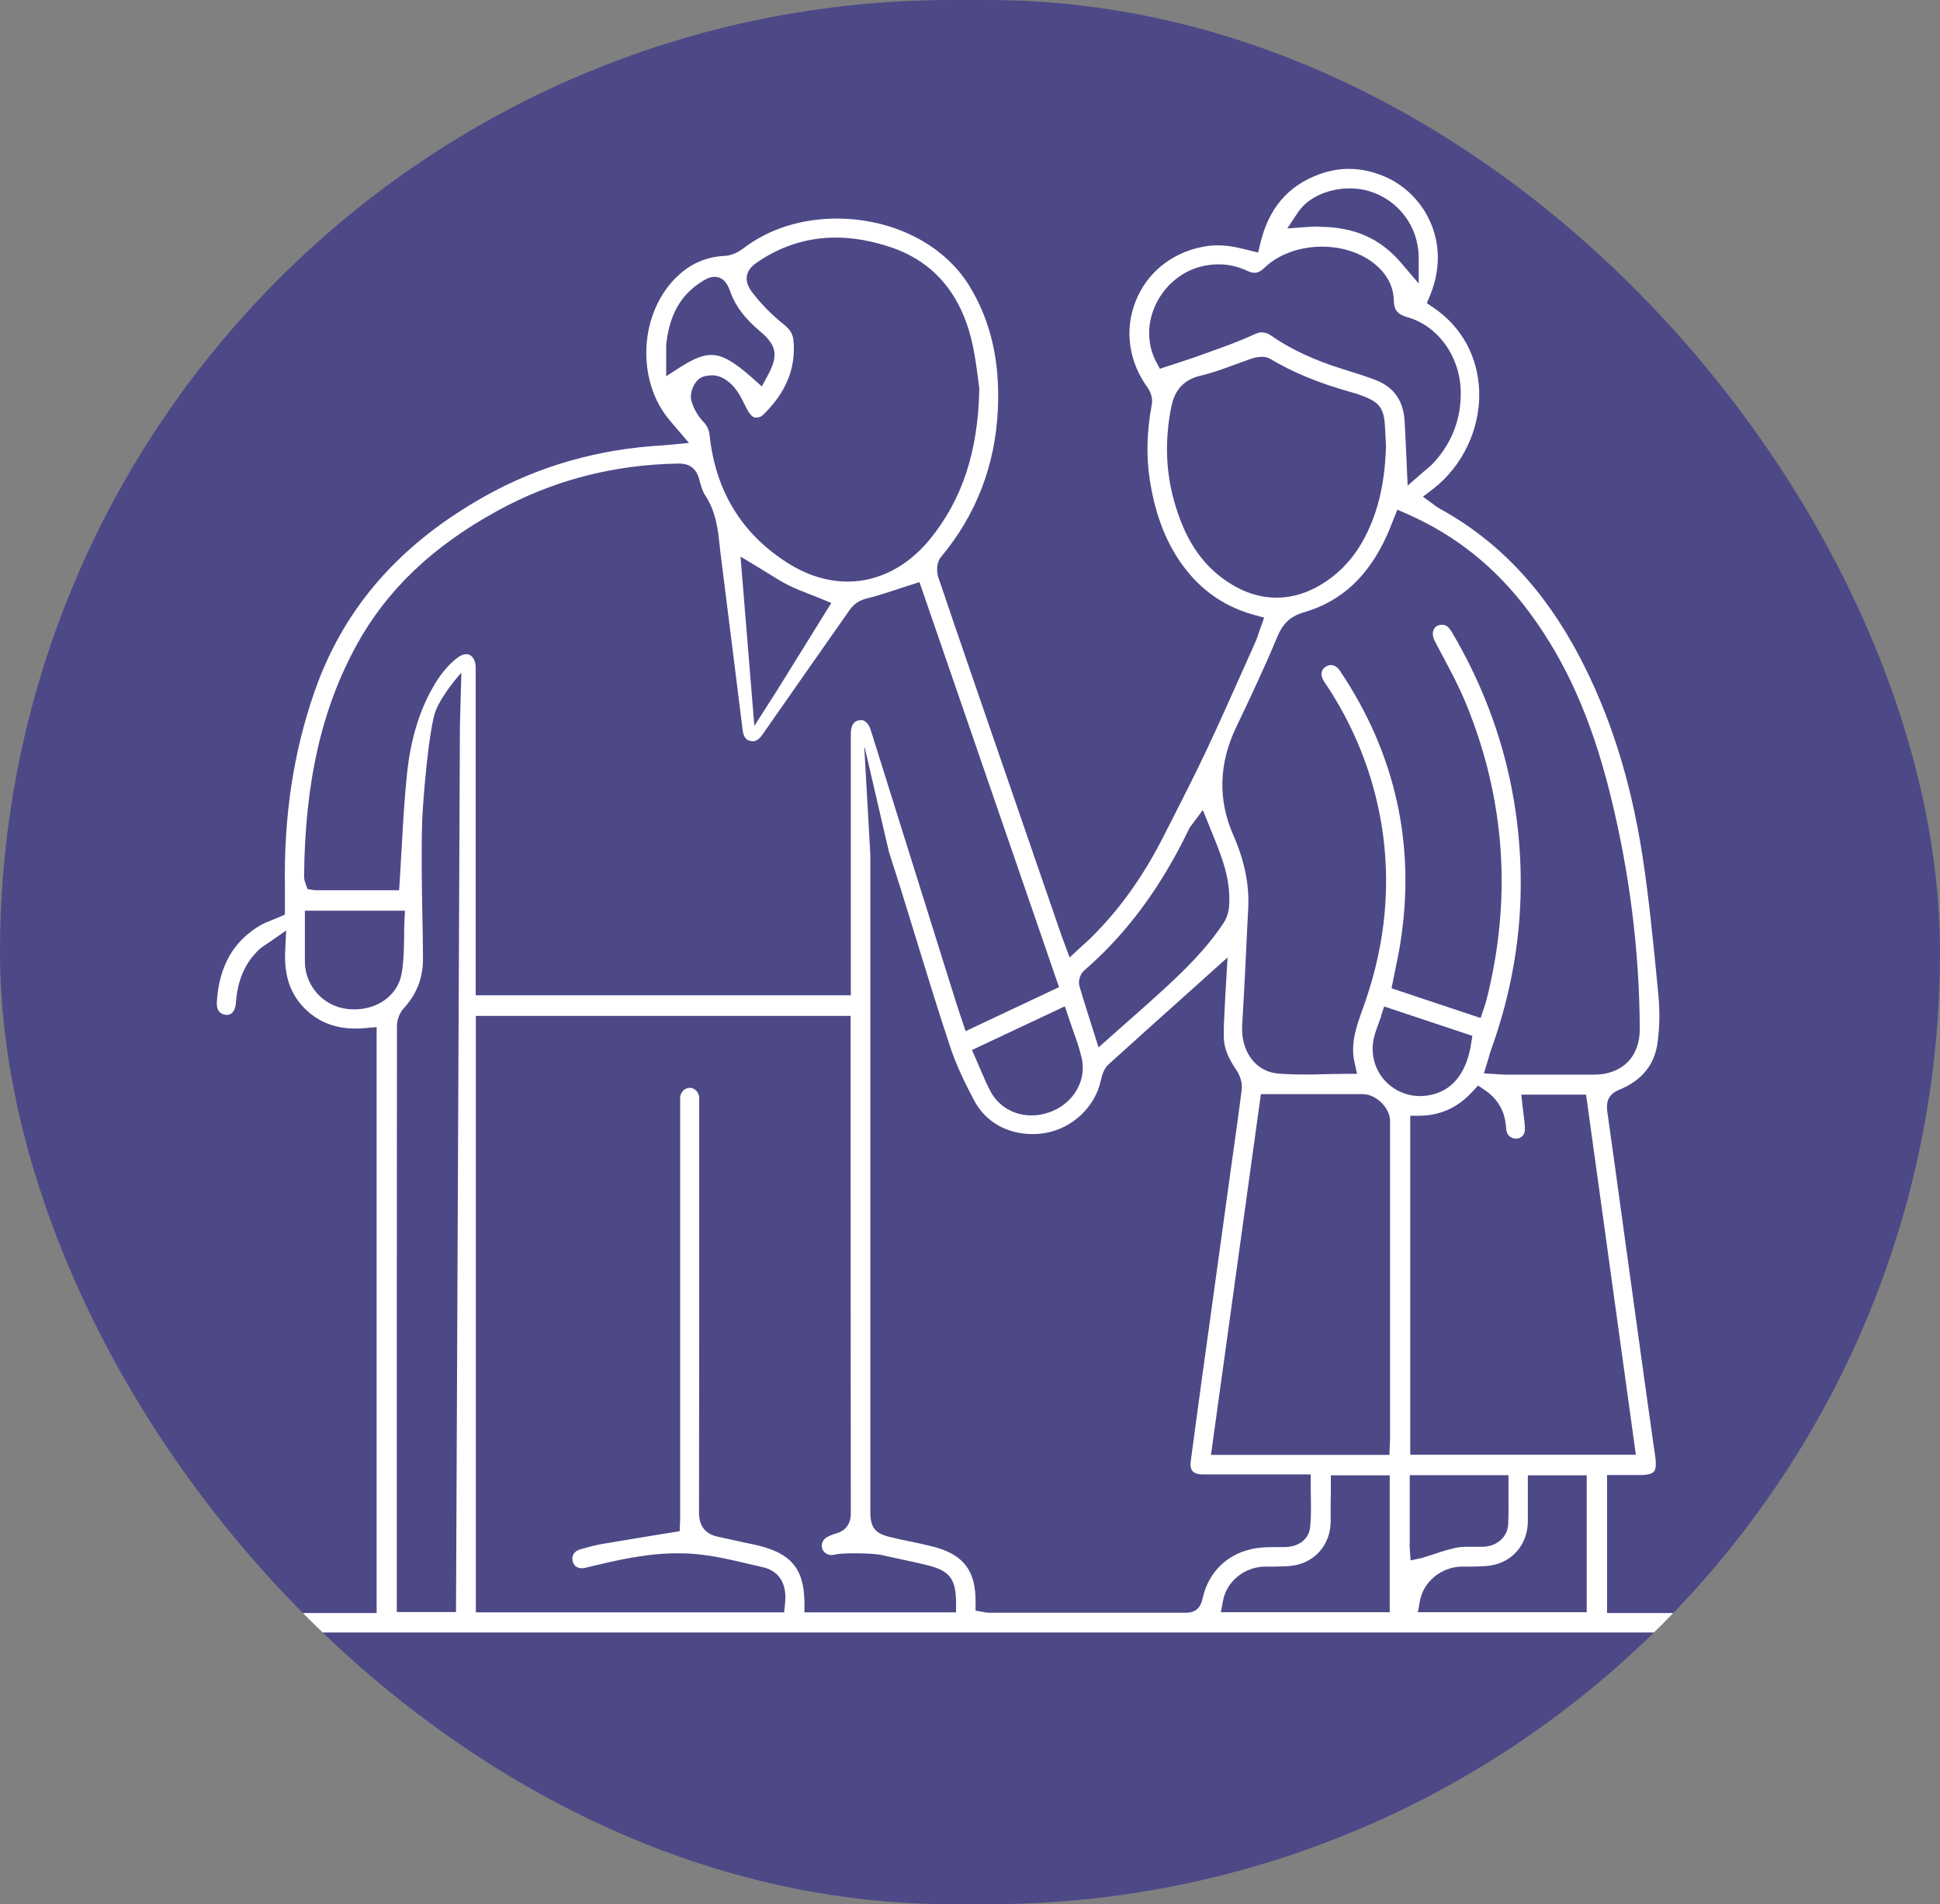
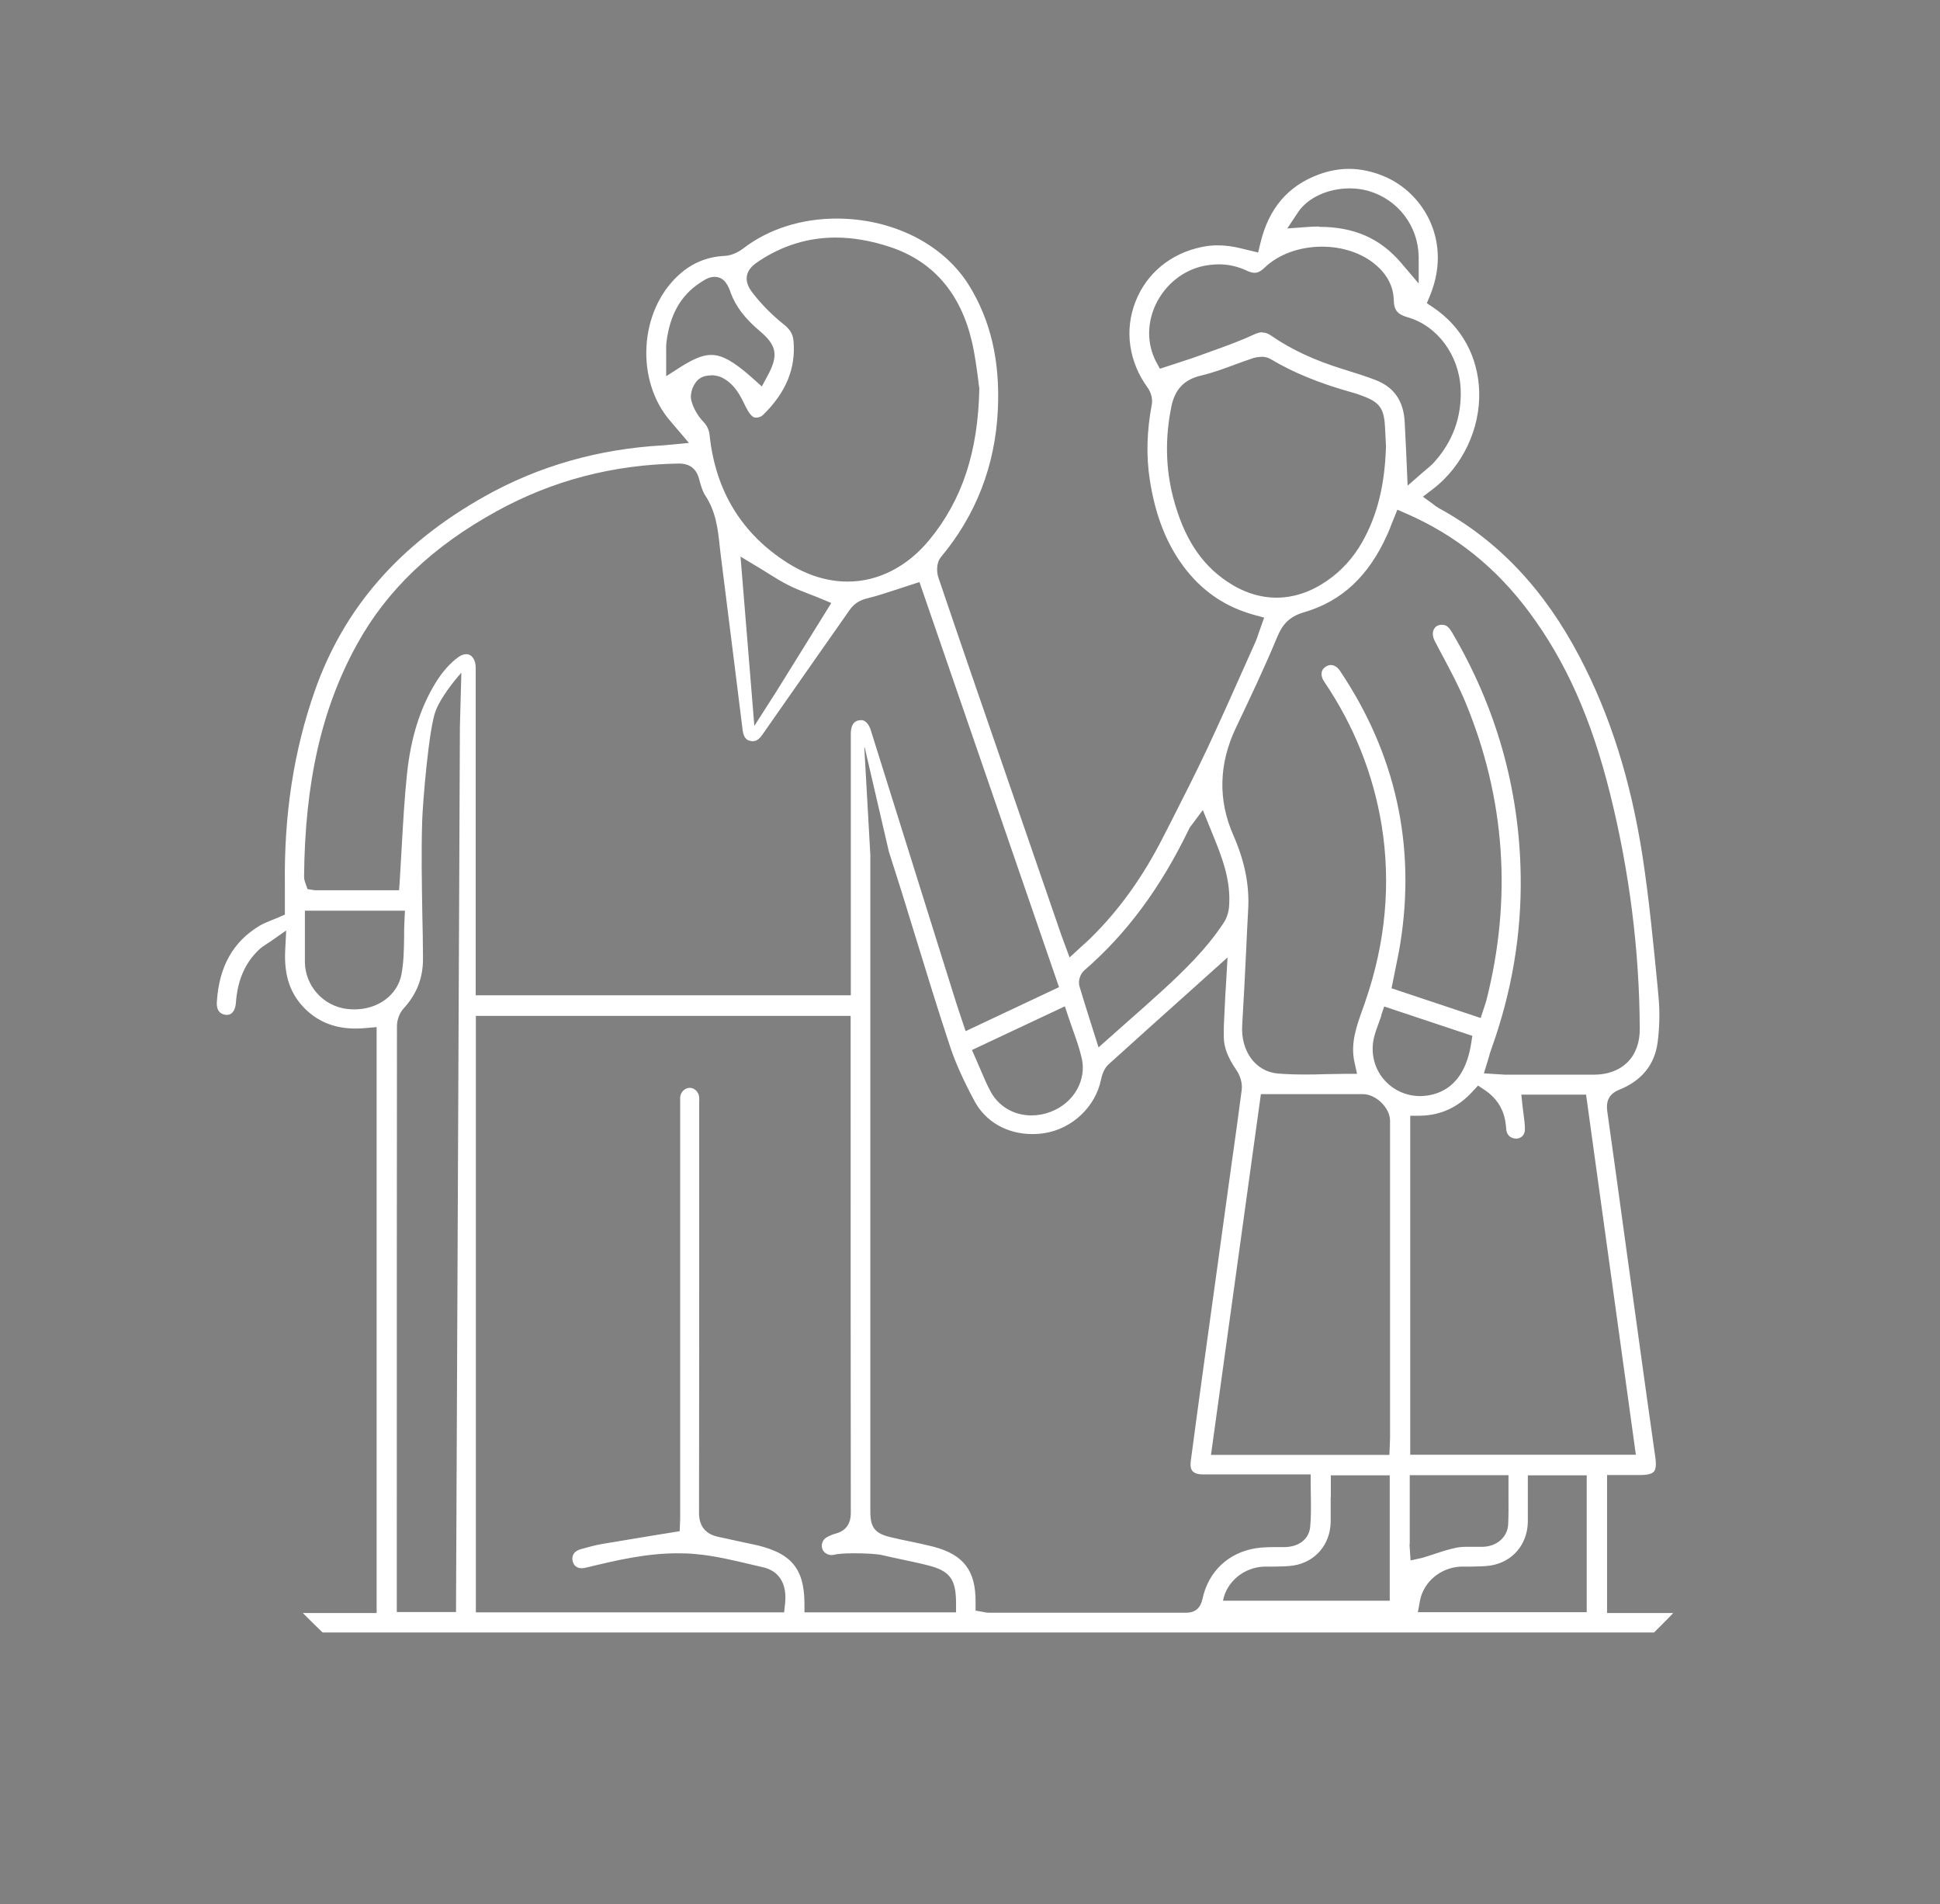
<svg xmlns="http://www.w3.org/2000/svg" width="107" height="105" viewBox="0 0 107 105" fill="none">
  <rect x="0" y="0" width="107" height="105" fill="#808080" stroke="none" />
  <g clip-path="url(#clip0_501_1123)">
-     <rect width="107" height="105" rx="52.5" fill="#4D4987" />
-     <path d="M13.649 90.018C13.155 90.018 13.012 89.911 12.904 89.705C12.815 89.544 12.815 89.365 12.904 89.222C13.012 89.051 13.218 88.944 13.461 88.944C14.232 88.944 19.122 88.944 19.122 88.944H20.773V56.635L20.181 56.688C19.992 56.706 19.804 56.715 19.615 56.715C18.521 56.715 17.633 56.384 16.897 55.695C16.026 54.871 15.659 53.833 15.73 52.4L15.784 51.308L14.887 51.935L14.681 52.069C14.519 52.176 14.385 52.266 14.277 52.373C13.514 53.099 13.102 54.047 13.012 55.283C12.994 55.534 12.904 55.963 12.501 55.963C12.007 55.928 11.935 55.543 11.962 55.22C12.088 53.287 12.859 51.926 14.313 51.048C14.51 50.932 14.744 50.834 14.995 50.735C15.12 50.681 15.255 50.628 15.389 50.574L15.713 50.431V49.706C15.713 49.419 15.713 49.124 15.713 48.837C15.659 44.925 16.197 41.416 17.363 38.094C18.969 33.52 22.038 30.002 26.748 27.36C29.7 25.704 33.002 24.755 36.563 24.558C36.635 24.558 37.999 24.424 37.999 24.424L36.985 23.233C35.029 20.995 35.245 17.146 37.443 15.158C38.16 14.505 38.995 14.156 39.973 14.111C40.448 14.084 40.843 13.816 40.995 13.699C42.377 12.634 44.199 12.052 46.136 12.052C49.241 12.052 52.04 13.466 53.449 15.74C54.642 17.674 55.162 19.912 55.037 22.589C54.893 25.669 53.834 28.399 51.897 30.718C51.627 31.04 51.663 31.568 51.753 31.837C52.946 35.355 54.157 38.864 55.369 42.374L58.536 51.559C58.572 51.657 58.993 52.794 58.993 52.794L59.783 52.069C59.926 51.944 60.052 51.827 60.178 51.702C61.757 50.144 63.066 48.309 64.179 46.107L64.628 45.23C65.283 43.94 65.956 42.615 66.584 41.282C67.265 39.831 67.92 38.363 68.575 36.895L69.23 35.427C69.311 35.248 69.374 35.06 69.437 34.863L69.724 34.057L69.168 33.905C67.651 33.484 66.431 32.687 65.444 31.452C64.394 30.136 63.73 28.497 63.416 26.456C63.21 25.131 63.255 23.744 63.524 22.32C63.587 22.016 63.488 21.64 63.3 21.38C62.259 19.948 62.008 18.211 62.627 16.636C63.237 15.069 64.574 13.968 66.287 13.619C66.575 13.556 66.871 13.529 67.167 13.529C67.57 13.529 67.992 13.583 68.423 13.69L69.392 13.923L69.517 13.404C69.975 11.497 71.025 10.261 72.72 9.626C73.277 9.42 73.842 9.312 74.398 9.312C75.026 9.312 75.672 9.447 76.3 9.706C77.44 10.172 78.382 11.094 78.884 12.231C79.279 13.117 79.593 14.55 78.866 16.313L78.696 16.716L79.055 16.958C80.625 18.023 81.522 19.67 81.585 21.586C81.647 23.645 80.669 25.704 79.046 26.958L78.48 27.387L79.055 27.808C79.18 27.907 79.252 27.96 79.333 28.005C82.608 29.787 85.156 32.472 87.12 36.214C88.807 39.428 89.938 43.009 90.584 47.154C90.951 49.527 91.185 51.98 91.418 54.343L91.472 54.934C91.552 55.758 91.535 56.635 91.427 57.467C91.265 58.712 90.548 59.589 89.309 60.09C88.61 60.368 88.601 60.896 88.646 61.263C88.987 63.68 89.319 66.097 89.65 68.515L90.377 73.779C90.682 75.981 90.987 78.183 91.301 80.376C91.355 80.752 91.328 81.021 91.221 81.146C91.086 81.299 90.754 81.334 90.503 81.334H88.637V88.944H92.207C92.486 88.944 92.71 89.016 92.835 89.15C92.916 89.239 92.961 89.347 92.961 89.49C92.961 89.956 92.477 90.018 92.189 90.018H44.351C34.114 90.018 23.886 90.018 13.649 90.018ZM47.671 41.228L48.003 47.145V83.358C48.003 84.226 48.254 84.548 49.088 84.754C49.456 84.844 49.824 84.924 50.192 84.996C50.614 85.085 51.044 85.175 51.466 85.282C53.153 85.721 53.825 86.616 53.807 88.353V88.81L54.256 88.89C54.337 88.908 54.418 88.926 54.516 88.926C54.516 88.926 62.833 88.926 65.435 88.926C65.92 88.926 66.216 88.666 66.323 88.165C66.646 86.652 67.75 85.614 69.266 85.372C69.652 85.309 70.065 85.309 70.495 85.309H70.863C71.653 85.291 72.2 84.862 72.263 84.19C72.317 83.626 72.308 83.062 72.299 82.516C72.299 82.292 72.29 82.069 72.29 81.836V81.299H66.314C66.135 81.299 65.902 81.263 65.776 81.12C65.65 80.976 65.65 80.744 65.677 80.564C65.875 79.034 66.09 77.512 66.296 75.981L67.938 64.101C68.127 62.767 68.315 61.433 68.486 60.099C68.539 59.679 68.369 59.258 68.189 58.998C67.723 58.318 67.508 57.763 67.499 57.208C67.49 56.751 67.508 56.295 67.535 55.838L67.561 55.31C67.57 55.041 67.588 54.773 67.606 54.504L67.705 52.794L65.659 54.63C64.134 55.999 62.627 57.342 61.138 58.694C60.877 58.936 60.779 59.294 60.725 59.535C60.42 61.03 59.137 62.239 57.612 62.481C57.387 62.517 57.163 62.534 56.939 62.534C55.548 62.534 54.355 61.854 53.745 60.708C53.126 59.553 52.695 58.595 52.399 57.7C51.735 55.704 51.107 53.645 50.497 51.666C50.246 50.843 49.985 50.01 49.734 49.186L49.025 46.957L47.689 41.201L47.671 41.228ZM38.035 59.983C38.304 59.983 38.537 60.207 38.564 60.502C38.573 60.61 38.564 60.726 38.564 60.834V64.79C38.564 71.003 38.564 77.216 38.555 83.429C38.555 84.145 38.905 84.584 39.587 84.736L40.17 84.862C40.583 84.951 40.995 85.05 41.408 85.13C43.571 85.56 44.351 86.41 44.369 88.38V88.908H52.731V88.371C52.722 87.064 52.381 86.616 51.17 86.312C50.685 86.187 50.192 86.088 49.698 85.981C49.357 85.909 49.025 85.838 48.684 85.757C48.361 85.676 47.653 85.65 47.141 85.65C46.594 85.65 46.208 85.676 46.002 85.73C45.957 85.739 45.912 85.748 45.867 85.748C45.652 85.748 45.446 85.623 45.365 85.435C45.266 85.184 45.365 84.906 45.589 84.772C45.769 84.674 45.939 84.602 46.083 84.566C46.926 84.351 46.926 83.626 46.926 83.394C46.917 75.82 46.917 68.255 46.917 60.681V56.017H26.246V88.908H43.248L43.301 88.425C43.454 86.957 42.602 86.536 42.081 86.419L41.426 86.267C40.439 86.034 39.416 85.784 38.376 85.694C38.035 85.658 37.703 85.65 37.371 85.65C35.675 85.65 34.069 86.016 32.302 86.446C32.23 86.464 32.158 86.473 32.095 86.473C31.943 86.473 31.683 86.428 31.593 86.115C31.503 85.784 31.656 85.533 32.024 85.426C32.409 85.318 32.822 85.202 33.244 85.13C34.15 84.978 35.065 84.826 35.989 84.674L37.487 84.432C37.487 84.432 37.514 83.85 37.514 83.787V60.744C37.514 60.663 37.514 60.583 37.514 60.502C37.541 60.216 37.766 59.992 38.035 59.983H38.044H38.035ZM23.285 45.274C23.231 47.011 23.267 48.766 23.294 50.467C23.312 51.272 23.33 52.078 23.33 52.884C23.33 53.922 22.989 54.809 22.271 55.596C22.038 55.847 21.894 56.232 21.894 56.581C21.885 66.035 21.885 75.489 21.885 84.942V88.89H25.151L25.366 40.037L25.447 37.092C25.447 37.092 24.406 38.229 24.029 39.196C23.653 40.162 23.321 44.2 23.285 45.265V45.274ZM84.267 82.543C84.267 83.008 84.267 83.474 84.267 83.931C84.24 85.166 83.424 86.124 82.231 86.321C81.89 86.375 81.54 86.375 81.154 86.384C80.966 86.384 80.768 86.384 80.58 86.384C79.467 86.428 78.516 87.216 78.319 88.264L78.202 88.899H87.515V81.352H84.267V82.552V82.543ZM73.393 82.561C73.393 83.026 73.393 83.474 73.393 83.931C73.366 85.166 72.55 86.124 71.357 86.321C71.025 86.375 70.666 86.375 70.289 86.384C70.101 86.384 69.903 86.384 69.715 86.384C68.602 86.428 67.651 87.216 67.454 88.264L67.337 88.899H76.65V81.352H73.402V82.57L73.393 82.561ZM77.745 85.13C77.745 85.22 77.745 85.3 77.754 85.363L77.799 86.043L78.454 85.9C78.66 85.838 78.866 85.766 79.073 85.703C79.521 85.551 79.943 85.417 80.356 85.336C80.508 85.309 80.688 85.291 80.93 85.291H81.594H81.809C82.572 85.264 83.146 84.745 83.182 84.065C83.209 83.555 83.2 83.035 83.2 82.516V81.343H77.754V85.121L77.745 85.13ZM66.79 80.224H76.632L76.659 79.562C76.659 79.463 76.668 79.374 76.668 79.293V61.8C76.668 61.093 75.897 60.332 75.17 60.332C74.398 60.332 71.446 60.332 71.446 60.332H69.544L66.79 80.233V80.224ZM81.208 60.198C80.409 61.066 79.458 61.505 78.31 61.523H77.781V80.215H90.225L87.479 60.359H83.908L83.971 60.959L84.025 61.389C84.061 61.684 84.106 61.979 84.106 62.275C84.106 62.561 83.926 62.767 83.648 62.785C83.325 62.785 83.128 62.606 83.083 62.32L83.065 62.132C83.047 62.006 83.038 61.872 83.011 61.747C82.877 61.066 82.5 60.52 81.908 60.117L81.522 59.858L81.208 60.198V60.198ZM53.601 57.888L53.816 58.372C53.906 58.569 53.987 58.766 54.068 58.953C54.256 59.392 54.426 59.804 54.651 60.216C55.099 61.022 55.934 61.505 56.885 61.505C57.244 61.505 57.594 61.442 57.944 61.308C59.218 60.834 59.953 59.553 59.657 58.327C59.532 57.79 59.343 57.261 59.164 56.76C59.083 56.527 59.002 56.303 58.922 56.062L58.733 55.489L53.592 57.906L53.601 57.888ZM76.192 55.999L76.058 56.366C75.959 56.644 75.861 56.903 75.789 57.181C75.591 57.978 75.762 58.801 76.255 59.437C76.758 60.072 77.511 60.44 78.337 60.44C79.243 60.422 80.741 60.028 81.136 57.566L81.208 57.118L76.345 55.498L76.175 55.999H76.192ZM79.53 34.451C79.728 34.451 79.88 34.522 80.086 34.871C82.518 38.99 83.801 43.502 83.873 48.273C83.926 51.505 83.379 54.719 82.258 57.834C82.204 57.978 82.159 58.13 82.114 58.3L81.845 59.186L82.706 59.24C82.823 59.24 82.921 59.258 83.02 59.258H87.919C88.681 59.258 89.319 59.016 89.767 58.569C90.216 58.121 90.449 57.476 90.44 56.715C90.422 52.391 89.866 48.014 88.789 43.708C87.766 39.625 86.358 36.465 84.348 33.761C82.518 31.299 80.302 29.518 77.583 28.327L77.072 28.104L76.74 28.927C76.668 29.124 76.596 29.303 76.516 29.473C75.493 31.765 73.994 33.162 71.922 33.761C71.061 34.012 70.711 34.487 70.442 35.131C69.751 36.796 68.97 38.444 68.172 40.118C67.221 42.114 67.167 44.11 68.028 46.062C68.647 47.477 68.916 48.801 68.844 50.117C68.8 50.905 68.764 51.684 68.728 52.472C68.665 53.824 68.593 55.176 68.513 56.518C68.423 57.96 69.248 59.088 70.477 59.195C70.917 59.231 71.384 59.249 71.949 59.249C72.317 59.249 72.684 59.249 73.052 59.231C73.42 59.231 73.797 59.213 74.174 59.213H74.847L74.703 58.559C74.479 57.539 74.811 56.599 75.17 55.605L75.313 55.194C76.426 51.962 76.722 48.703 76.201 45.489C75.735 42.66 74.667 39.992 73.034 37.584C72.864 37.334 72.792 36.984 73.106 36.77C73.205 36.707 73.304 36.671 73.402 36.671C73.591 36.671 73.779 36.787 73.914 37.002C76.982 41.577 78.095 46.626 77.233 52.024C77.162 52.481 77.063 52.928 76.973 53.385L76.749 54.495L81.665 56.133L81.881 55.48C81.917 55.373 81.953 55.265 81.979 55.167C83.406 49.562 83.02 44.039 80.84 38.757C80.472 37.862 80.015 37.011 79.575 36.179C79.422 35.892 79.27 35.615 79.126 35.328C79.01 35.095 78.992 34.854 79.099 34.675C79.18 34.531 79.324 34.46 79.503 34.451H79.539H79.53ZM65.722 45.498C65.677 45.552 65.624 45.614 65.579 45.713C64.026 48.936 62.142 51.487 59.81 53.502C59.568 53.707 59.451 54.101 59.541 54.397C59.729 55.032 59.926 55.659 60.142 56.339L60.59 57.754L62.124 56.393C62.797 55.802 63.434 55.238 64.071 54.656C65.274 53.555 66.521 52.355 67.49 50.887C67.651 50.646 67.759 50.323 67.786 50.019C67.911 48.533 67.382 47.226 66.871 45.972L66.341 44.666L65.722 45.498V45.498ZM47.491 39.706C47.805 39.706 47.976 40.073 48.038 40.297L52.749 55.328C52.821 55.543 52.892 55.758 52.964 55.981L53.26 56.859L58.41 54.432L50.712 32.096L49.501 32.49C48.927 32.678 48.388 32.857 47.841 32.992C47.518 33.072 47.15 33.215 46.854 33.645C46.02 34.836 42.817 39.401 42.054 40.503C41.83 40.825 41.659 40.87 41.525 40.87C41.48 40.87 41.435 40.87 41.381 40.852C41.283 40.834 41.022 40.78 40.96 40.261C40.96 40.261 39.973 32.32 39.748 30.574L39.695 30.109C39.596 29.178 39.488 28.211 38.896 27.316C38.735 27.074 38.645 26.734 38.564 26.43C38.412 25.848 38.053 25.561 37.443 25.561C33.836 25.615 30.471 26.492 27.403 28.184C23.859 30.127 21.338 32.535 19.687 35.534C17.74 39.061 16.816 43.135 16.771 48.345C16.771 48.488 16.816 48.605 16.834 48.667L16.96 49.025L17.354 49.088H22.011L22.047 48.587C22.083 47.969 22.119 47.351 22.154 46.742C22.235 45.328 22.307 44.003 22.451 42.651C22.657 40.691 23.168 39.052 24.021 37.656C24.388 37.056 24.837 36.546 25.295 36.223C25.438 36.125 25.582 36.071 25.716 36.071C26.021 36.071 26.237 36.376 26.237 36.814V54.88H46.926V40.485C46.926 39.795 47.258 39.742 47.401 39.715H47.482L47.491 39.706ZM16.816 51.496C16.816 52.033 16.816 52.553 16.816 53.072C16.843 54.37 17.83 55.471 19.122 55.632C19.256 55.65 19.4 55.659 19.535 55.659C20.862 55.659 21.93 54.862 22.145 53.716C22.271 53.027 22.28 52.329 22.289 51.648C22.289 51.362 22.289 51.066 22.307 50.78L22.334 50.216H16.816V51.487V51.496ZM41.39 37.387L41.606 40.028L42.853 38.077L45.849 33.251L45.23 32.992C45.033 32.911 44.836 32.83 44.638 32.759C44.225 32.598 43.84 32.446 43.481 32.266C43.113 32.078 42.745 31.855 42.359 31.613C42.18 31.497 41.991 31.38 41.794 31.264L40.843 30.691L41.39 37.378V37.387ZM69.571 19.679C69.419 19.679 69.248 19.706 69.105 19.751C68.755 19.867 68.414 19.993 68.073 20.118C67.445 20.351 66.853 20.566 66.243 20.709C65.319 20.924 64.807 21.461 64.61 22.401C64.251 24.147 64.287 25.857 64.717 27.477C65.283 29.608 66.207 31.058 67.633 32.034C68.522 32.642 69.455 32.956 70.406 32.956C71.357 32.956 72.29 32.642 73.178 32.034C73.977 31.488 74.631 30.771 75.125 29.903C75.959 28.435 76.381 26.752 76.444 24.612L76.39 23.547C76.336 22.508 76.085 22.168 75.116 21.819L75.017 21.783C74.883 21.73 74.748 21.685 74.605 21.649C72.774 21.139 71.33 20.548 70.074 19.796C69.93 19.715 69.76 19.67 69.562 19.67L69.571 19.679ZM39.219 20.7C39.049 20.7 38.797 20.727 38.591 20.87C38.241 21.112 38.026 21.694 38.133 22.096C38.241 22.508 38.483 22.929 38.779 23.242C39.004 23.475 39.102 23.69 39.138 23.994C39.461 27.074 40.915 29.446 43.454 31.049C44.531 31.729 45.643 32.069 46.755 32.069C48.442 32.069 50.048 31.246 51.268 29.76C53.072 27.558 53.942 24.916 54.014 21.452V21.407C54.014 21.407 53.96 21.058 53.942 20.861C53.87 20.315 53.772 19.554 53.601 18.82C52.973 16.161 51.466 14.415 49.115 13.627C48.074 13.278 47.052 13.099 46.092 13.099C44.593 13.099 43.176 13.529 41.884 14.38C41.588 14.576 41.256 14.818 41.193 15.221C41.13 15.597 41.328 15.919 41.534 16.179C42.009 16.797 42.584 17.37 43.23 17.889C43.588 18.175 43.741 18.435 43.768 18.829C43.894 20.324 43.346 21.649 42.09 22.875C41.991 22.974 41.848 23.027 41.713 23.027C41.659 23.027 41.57 23.019 41.507 22.965C41.426 22.902 41.301 22.768 41.157 22.482L41.076 22.32C40.816 21.783 40.511 21.183 39.847 20.834C39.677 20.745 39.452 20.691 39.219 20.691V20.7ZM69.634 18.337C69.796 18.337 69.948 18.39 70.136 18.524C71.222 19.276 72.505 19.867 74.03 20.342C74.694 20.548 75.304 20.736 75.879 20.959C76.892 21.354 77.413 22.105 77.475 23.269C77.502 23.806 77.529 24.343 77.556 24.907L77.637 26.779L78.48 26.044L78.66 25.892C78.812 25.767 78.947 25.651 79.073 25.516C80.122 24.37 80.625 23.001 80.562 21.452C80.481 19.59 79.279 17.96 77.637 17.495C77.081 17.334 76.883 17.101 76.874 16.564C76.856 15.821 76.534 15.167 75.888 14.612C75.143 13.968 74.066 13.601 72.918 13.601C71.662 13.601 70.504 14.03 69.742 14.764C69.481 15.015 69.311 15.042 69.194 15.042C69.078 15.042 68.943 15.006 68.791 14.935C68.297 14.702 67.777 14.576 67.23 14.576C66.969 14.576 66.7 14.603 66.422 14.657C65.283 14.881 64.287 15.669 63.757 16.761C63.255 17.808 63.255 18.963 63.757 19.93L63.973 20.333L64.96 20.011C65.363 19.876 65.767 19.751 66.153 19.608L66.772 19.384C67.552 19.106 68.351 18.82 69.123 18.462C69.329 18.363 69.499 18.319 69.643 18.319L69.634 18.337ZM39.237 19.572C39.838 19.572 40.493 19.948 41.507 20.852L42.018 21.309L42.341 20.709C42.942 19.599 42.844 19.053 41.929 18.274C41.094 17.576 40.583 16.904 40.305 16.152C40.179 15.794 39.982 15.266 39.407 15.266C39.12 15.266 38.869 15.418 38.591 15.606C37.55 16.295 36.949 17.352 36.761 18.847C36.734 19.053 36.743 19.267 36.743 19.491V19.769V20.745L37.568 20.216C38.268 19.778 38.77 19.572 39.21 19.572H39.237ZM72.756 12.508C74.685 12.508 76.13 13.144 77.287 14.505L78.247 15.633V14.156C78.22 12.473 77.126 11.022 75.511 10.539C75.179 10.441 74.82 10.387 74.443 10.387C73.241 10.387 72.128 10.906 71.599 11.694L70.998 12.598L72.083 12.518C72.308 12.499 72.532 12.491 72.756 12.491V12.508Z" fill="white" />
+     <path d="M13.649 90.018C13.155 90.018 13.012 89.911 12.904 89.705C12.815 89.544 12.815 89.365 12.904 89.222C13.012 89.051 13.218 88.944 13.461 88.944C14.232 88.944 19.122 88.944 19.122 88.944H20.773V56.635L20.181 56.688C19.992 56.706 19.804 56.715 19.615 56.715C18.521 56.715 17.633 56.384 16.897 55.695C16.026 54.871 15.659 53.833 15.73 52.4L15.784 51.308L14.887 51.935L14.681 52.069C14.519 52.176 14.385 52.266 14.277 52.373C13.514 53.099 13.102 54.047 13.012 55.283C12.994 55.534 12.904 55.963 12.501 55.963C12.007 55.928 11.935 55.543 11.962 55.22C12.088 53.287 12.859 51.926 14.313 51.048C14.51 50.932 14.744 50.834 14.995 50.735C15.12 50.681 15.255 50.628 15.389 50.574L15.713 50.431V49.706C15.713 49.419 15.713 49.124 15.713 48.837C15.659 44.925 16.197 41.416 17.363 38.094C18.969 33.52 22.038 30.002 26.748 27.36C29.7 25.704 33.002 24.755 36.563 24.558C36.635 24.558 37.999 24.424 37.999 24.424L36.985 23.233C35.029 20.995 35.245 17.146 37.443 15.158C38.16 14.505 38.995 14.156 39.973 14.111C40.448 14.084 40.843 13.816 40.995 13.699C42.377 12.634 44.199 12.052 46.136 12.052C49.241 12.052 52.04 13.466 53.449 15.74C54.642 17.674 55.162 19.912 55.037 22.589C54.893 25.669 53.834 28.399 51.897 30.718C51.627 31.04 51.663 31.568 51.753 31.837C52.946 35.355 54.157 38.864 55.369 42.374L58.536 51.559C58.572 51.657 58.993 52.794 58.993 52.794L59.783 52.069C59.926 51.944 60.052 51.827 60.178 51.702C61.757 50.144 63.066 48.309 64.179 46.107L64.628 45.23C65.283 43.94 65.956 42.615 66.584 41.282C67.265 39.831 67.92 38.363 68.575 36.895L69.23 35.427C69.311 35.248 69.374 35.06 69.437 34.863L69.724 34.057L69.168 33.905C67.651 33.484 66.431 32.687 65.444 31.452C64.394 30.136 63.73 28.497 63.416 26.456C63.21 25.131 63.255 23.744 63.524 22.32C63.587 22.016 63.488 21.64 63.3 21.38C62.259 19.948 62.008 18.211 62.627 16.636C63.237 15.069 64.574 13.968 66.287 13.619C66.575 13.556 66.871 13.529 67.167 13.529C67.57 13.529 67.992 13.583 68.423 13.69L69.392 13.923L69.517 13.404C69.975 11.497 71.025 10.261 72.72 9.626C73.277 9.42 73.842 9.312 74.398 9.312C75.026 9.312 75.672 9.447 76.3 9.706C77.44 10.172 78.382 11.094 78.884 12.231C79.279 13.117 79.593 14.55 78.866 16.313L78.696 16.716L79.055 16.958C80.625 18.023 81.522 19.67 81.585 21.586C81.647 23.645 80.669 25.704 79.046 26.958L78.48 27.387L79.055 27.808C79.18 27.907 79.252 27.96 79.333 28.005C82.608 29.787 85.156 32.472 87.12 36.214C88.807 39.428 89.938 43.009 90.584 47.154C90.951 49.527 91.185 51.98 91.418 54.343L91.472 54.934C91.552 55.758 91.535 56.635 91.427 57.467C91.265 58.712 90.548 59.589 89.309 60.09C88.61 60.368 88.601 60.896 88.646 61.263C88.987 63.68 89.319 66.097 89.65 68.515L90.377 73.779C90.682 75.981 90.987 78.183 91.301 80.376C91.355 80.752 91.328 81.021 91.221 81.146C91.086 81.299 90.754 81.334 90.503 81.334H88.637V88.944H92.207C92.486 88.944 92.71 89.016 92.835 89.15C92.916 89.239 92.961 89.347 92.961 89.49C92.961 89.956 92.477 90.018 92.189 90.018H44.351C34.114 90.018 23.886 90.018 13.649 90.018ZM47.671 41.228L48.003 47.145V83.358C48.003 84.226 48.254 84.548 49.088 84.754C49.456 84.844 49.824 84.924 50.192 84.996C50.614 85.085 51.044 85.175 51.466 85.282C53.153 85.721 53.825 86.616 53.807 88.353V88.81L54.256 88.89C54.337 88.908 54.418 88.926 54.516 88.926C54.516 88.926 62.833 88.926 65.435 88.926C65.92 88.926 66.216 88.666 66.323 88.165C66.646 86.652 67.75 85.614 69.266 85.372C69.652 85.309 70.065 85.309 70.495 85.309H70.863C71.653 85.291 72.2 84.862 72.263 84.19C72.317 83.626 72.308 83.062 72.299 82.516C72.299 82.292 72.29 82.069 72.29 81.836V81.299H66.314C66.135 81.299 65.902 81.263 65.776 81.12C65.65 80.976 65.65 80.744 65.677 80.564C65.875 79.034 66.09 77.512 66.296 75.981L67.938 64.101C68.127 62.767 68.315 61.433 68.486 60.099C68.539 59.679 68.369 59.258 68.189 58.998C67.723 58.318 67.508 57.763 67.499 57.208C67.49 56.751 67.508 56.295 67.535 55.838L67.561 55.31C67.57 55.041 67.588 54.773 67.606 54.504L67.705 52.794L65.659 54.63C64.134 55.999 62.627 57.342 61.138 58.694C60.877 58.936 60.779 59.294 60.725 59.535C60.42 61.03 59.137 62.239 57.612 62.481C57.387 62.517 57.163 62.534 56.939 62.534C55.548 62.534 54.355 61.854 53.745 60.708C53.126 59.553 52.695 58.595 52.399 57.7C51.735 55.704 51.107 53.645 50.497 51.666C50.246 50.843 49.985 50.01 49.734 49.186L49.025 46.957L47.689 41.201L47.671 41.228ZM38.035 59.983C38.304 59.983 38.537 60.207 38.564 60.502C38.573 60.61 38.564 60.726 38.564 60.834V64.79C38.564 71.003 38.564 77.216 38.555 83.429C38.555 84.145 38.905 84.584 39.587 84.736L40.17 84.862C40.583 84.951 40.995 85.05 41.408 85.13C43.571 85.56 44.351 86.41 44.369 88.38V88.908H52.731V88.371C52.722 87.064 52.381 86.616 51.17 86.312C50.685 86.187 50.192 86.088 49.698 85.981C49.357 85.909 49.025 85.838 48.684 85.757C48.361 85.676 47.653 85.65 47.141 85.65C46.594 85.65 46.208 85.676 46.002 85.73C45.957 85.739 45.912 85.748 45.867 85.748C45.652 85.748 45.446 85.623 45.365 85.435C45.266 85.184 45.365 84.906 45.589 84.772C45.769 84.674 45.939 84.602 46.083 84.566C46.926 84.351 46.926 83.626 46.926 83.394C46.917 75.82 46.917 68.255 46.917 60.681V56.017H26.246V88.908H43.248L43.301 88.425C43.454 86.957 42.602 86.536 42.081 86.419L41.426 86.267C40.439 86.034 39.416 85.784 38.376 85.694C38.035 85.658 37.703 85.65 37.371 85.65C35.675 85.65 34.069 86.016 32.302 86.446C32.23 86.464 32.158 86.473 32.095 86.473C31.943 86.473 31.683 86.428 31.593 86.115C31.503 85.784 31.656 85.533 32.024 85.426C32.409 85.318 32.822 85.202 33.244 85.13C34.15 84.978 35.065 84.826 35.989 84.674L37.487 84.432C37.487 84.432 37.514 83.85 37.514 83.787V60.744C37.514 60.663 37.514 60.583 37.514 60.502C37.541 60.216 37.766 59.992 38.035 59.983H38.044H38.035ZM23.285 45.274C23.231 47.011 23.267 48.766 23.294 50.467C23.312 51.272 23.33 52.078 23.33 52.884C23.33 53.922 22.989 54.809 22.271 55.596C22.038 55.847 21.894 56.232 21.894 56.581C21.885 66.035 21.885 75.489 21.885 84.942V88.89H25.151L25.366 40.037L25.447 37.092C25.447 37.092 24.406 38.229 24.029 39.196C23.653 40.162 23.321 44.2 23.285 45.265V45.274ZM84.267 82.543C84.267 83.008 84.267 83.474 84.267 83.931C84.24 85.166 83.424 86.124 82.231 86.321C81.89 86.375 81.54 86.375 81.154 86.384C80.966 86.384 80.768 86.384 80.58 86.384C79.467 86.428 78.516 87.216 78.319 88.264L78.202 88.899H87.515V81.352H84.267V82.552V82.543ZM73.393 82.561C73.393 83.026 73.393 83.474 73.393 83.931C73.366 85.166 72.55 86.124 71.357 86.321C71.025 86.375 70.666 86.375 70.289 86.384C70.101 86.384 69.903 86.384 69.715 86.384C68.602 86.428 67.651 87.216 67.454 88.264H76.65V81.352H73.402V82.57L73.393 82.561ZM77.745 85.13C77.745 85.22 77.745 85.3 77.754 85.363L77.799 86.043L78.454 85.9C78.66 85.838 78.866 85.766 79.073 85.703C79.521 85.551 79.943 85.417 80.356 85.336C80.508 85.309 80.688 85.291 80.93 85.291H81.594H81.809C82.572 85.264 83.146 84.745 83.182 84.065C83.209 83.555 83.2 83.035 83.2 82.516V81.343H77.754V85.121L77.745 85.13ZM66.79 80.224H76.632L76.659 79.562C76.659 79.463 76.668 79.374 76.668 79.293V61.8C76.668 61.093 75.897 60.332 75.17 60.332C74.398 60.332 71.446 60.332 71.446 60.332H69.544L66.79 80.233V80.224ZM81.208 60.198C80.409 61.066 79.458 61.505 78.31 61.523H77.781V80.215H90.225L87.479 60.359H83.908L83.971 60.959L84.025 61.389C84.061 61.684 84.106 61.979 84.106 62.275C84.106 62.561 83.926 62.767 83.648 62.785C83.325 62.785 83.128 62.606 83.083 62.32L83.065 62.132C83.047 62.006 83.038 61.872 83.011 61.747C82.877 61.066 82.5 60.52 81.908 60.117L81.522 59.858L81.208 60.198V60.198ZM53.601 57.888L53.816 58.372C53.906 58.569 53.987 58.766 54.068 58.953C54.256 59.392 54.426 59.804 54.651 60.216C55.099 61.022 55.934 61.505 56.885 61.505C57.244 61.505 57.594 61.442 57.944 61.308C59.218 60.834 59.953 59.553 59.657 58.327C59.532 57.79 59.343 57.261 59.164 56.76C59.083 56.527 59.002 56.303 58.922 56.062L58.733 55.489L53.592 57.906L53.601 57.888ZM76.192 55.999L76.058 56.366C75.959 56.644 75.861 56.903 75.789 57.181C75.591 57.978 75.762 58.801 76.255 59.437C76.758 60.072 77.511 60.44 78.337 60.44C79.243 60.422 80.741 60.028 81.136 57.566L81.208 57.118L76.345 55.498L76.175 55.999H76.192ZM79.53 34.451C79.728 34.451 79.88 34.522 80.086 34.871C82.518 38.99 83.801 43.502 83.873 48.273C83.926 51.505 83.379 54.719 82.258 57.834C82.204 57.978 82.159 58.13 82.114 58.3L81.845 59.186L82.706 59.24C82.823 59.24 82.921 59.258 83.02 59.258H87.919C88.681 59.258 89.319 59.016 89.767 58.569C90.216 58.121 90.449 57.476 90.44 56.715C90.422 52.391 89.866 48.014 88.789 43.708C87.766 39.625 86.358 36.465 84.348 33.761C82.518 31.299 80.302 29.518 77.583 28.327L77.072 28.104L76.74 28.927C76.668 29.124 76.596 29.303 76.516 29.473C75.493 31.765 73.994 33.162 71.922 33.761C71.061 34.012 70.711 34.487 70.442 35.131C69.751 36.796 68.97 38.444 68.172 40.118C67.221 42.114 67.167 44.11 68.028 46.062C68.647 47.477 68.916 48.801 68.844 50.117C68.8 50.905 68.764 51.684 68.728 52.472C68.665 53.824 68.593 55.176 68.513 56.518C68.423 57.96 69.248 59.088 70.477 59.195C70.917 59.231 71.384 59.249 71.949 59.249C72.317 59.249 72.684 59.249 73.052 59.231C73.42 59.231 73.797 59.213 74.174 59.213H74.847L74.703 58.559C74.479 57.539 74.811 56.599 75.17 55.605L75.313 55.194C76.426 51.962 76.722 48.703 76.201 45.489C75.735 42.66 74.667 39.992 73.034 37.584C72.864 37.334 72.792 36.984 73.106 36.77C73.205 36.707 73.304 36.671 73.402 36.671C73.591 36.671 73.779 36.787 73.914 37.002C76.982 41.577 78.095 46.626 77.233 52.024C77.162 52.481 77.063 52.928 76.973 53.385L76.749 54.495L81.665 56.133L81.881 55.48C81.917 55.373 81.953 55.265 81.979 55.167C83.406 49.562 83.02 44.039 80.84 38.757C80.472 37.862 80.015 37.011 79.575 36.179C79.422 35.892 79.27 35.615 79.126 35.328C79.01 35.095 78.992 34.854 79.099 34.675C79.18 34.531 79.324 34.46 79.503 34.451H79.539H79.53ZM65.722 45.498C65.677 45.552 65.624 45.614 65.579 45.713C64.026 48.936 62.142 51.487 59.81 53.502C59.568 53.707 59.451 54.101 59.541 54.397C59.729 55.032 59.926 55.659 60.142 56.339L60.59 57.754L62.124 56.393C62.797 55.802 63.434 55.238 64.071 54.656C65.274 53.555 66.521 52.355 67.49 50.887C67.651 50.646 67.759 50.323 67.786 50.019C67.911 48.533 67.382 47.226 66.871 45.972L66.341 44.666L65.722 45.498V45.498ZM47.491 39.706C47.805 39.706 47.976 40.073 48.038 40.297L52.749 55.328C52.821 55.543 52.892 55.758 52.964 55.981L53.26 56.859L58.41 54.432L50.712 32.096L49.501 32.49C48.927 32.678 48.388 32.857 47.841 32.992C47.518 33.072 47.15 33.215 46.854 33.645C46.02 34.836 42.817 39.401 42.054 40.503C41.83 40.825 41.659 40.87 41.525 40.87C41.48 40.87 41.435 40.87 41.381 40.852C41.283 40.834 41.022 40.78 40.96 40.261C40.96 40.261 39.973 32.32 39.748 30.574L39.695 30.109C39.596 29.178 39.488 28.211 38.896 27.316C38.735 27.074 38.645 26.734 38.564 26.43C38.412 25.848 38.053 25.561 37.443 25.561C33.836 25.615 30.471 26.492 27.403 28.184C23.859 30.127 21.338 32.535 19.687 35.534C17.74 39.061 16.816 43.135 16.771 48.345C16.771 48.488 16.816 48.605 16.834 48.667L16.96 49.025L17.354 49.088H22.011L22.047 48.587C22.083 47.969 22.119 47.351 22.154 46.742C22.235 45.328 22.307 44.003 22.451 42.651C22.657 40.691 23.168 39.052 24.021 37.656C24.388 37.056 24.837 36.546 25.295 36.223C25.438 36.125 25.582 36.071 25.716 36.071C26.021 36.071 26.237 36.376 26.237 36.814V54.88H46.926V40.485C46.926 39.795 47.258 39.742 47.401 39.715H47.482L47.491 39.706ZM16.816 51.496C16.816 52.033 16.816 52.553 16.816 53.072C16.843 54.37 17.83 55.471 19.122 55.632C19.256 55.65 19.4 55.659 19.535 55.659C20.862 55.659 21.93 54.862 22.145 53.716C22.271 53.027 22.28 52.329 22.289 51.648C22.289 51.362 22.289 51.066 22.307 50.78L22.334 50.216H16.816V51.487V51.496ZM41.39 37.387L41.606 40.028L42.853 38.077L45.849 33.251L45.23 32.992C45.033 32.911 44.836 32.83 44.638 32.759C44.225 32.598 43.84 32.446 43.481 32.266C43.113 32.078 42.745 31.855 42.359 31.613C42.18 31.497 41.991 31.38 41.794 31.264L40.843 30.691L41.39 37.378V37.387ZM69.571 19.679C69.419 19.679 69.248 19.706 69.105 19.751C68.755 19.867 68.414 19.993 68.073 20.118C67.445 20.351 66.853 20.566 66.243 20.709C65.319 20.924 64.807 21.461 64.61 22.401C64.251 24.147 64.287 25.857 64.717 27.477C65.283 29.608 66.207 31.058 67.633 32.034C68.522 32.642 69.455 32.956 70.406 32.956C71.357 32.956 72.29 32.642 73.178 32.034C73.977 31.488 74.631 30.771 75.125 29.903C75.959 28.435 76.381 26.752 76.444 24.612L76.39 23.547C76.336 22.508 76.085 22.168 75.116 21.819L75.017 21.783C74.883 21.73 74.748 21.685 74.605 21.649C72.774 21.139 71.33 20.548 70.074 19.796C69.93 19.715 69.76 19.67 69.562 19.67L69.571 19.679ZM39.219 20.7C39.049 20.7 38.797 20.727 38.591 20.87C38.241 21.112 38.026 21.694 38.133 22.096C38.241 22.508 38.483 22.929 38.779 23.242C39.004 23.475 39.102 23.69 39.138 23.994C39.461 27.074 40.915 29.446 43.454 31.049C44.531 31.729 45.643 32.069 46.755 32.069C48.442 32.069 50.048 31.246 51.268 29.76C53.072 27.558 53.942 24.916 54.014 21.452V21.407C54.014 21.407 53.96 21.058 53.942 20.861C53.87 20.315 53.772 19.554 53.601 18.82C52.973 16.161 51.466 14.415 49.115 13.627C48.074 13.278 47.052 13.099 46.092 13.099C44.593 13.099 43.176 13.529 41.884 14.38C41.588 14.576 41.256 14.818 41.193 15.221C41.13 15.597 41.328 15.919 41.534 16.179C42.009 16.797 42.584 17.37 43.23 17.889C43.588 18.175 43.741 18.435 43.768 18.829C43.894 20.324 43.346 21.649 42.09 22.875C41.991 22.974 41.848 23.027 41.713 23.027C41.659 23.027 41.57 23.019 41.507 22.965C41.426 22.902 41.301 22.768 41.157 22.482L41.076 22.32C40.816 21.783 40.511 21.183 39.847 20.834C39.677 20.745 39.452 20.691 39.219 20.691V20.7ZM69.634 18.337C69.796 18.337 69.948 18.39 70.136 18.524C71.222 19.276 72.505 19.867 74.03 20.342C74.694 20.548 75.304 20.736 75.879 20.959C76.892 21.354 77.413 22.105 77.475 23.269C77.502 23.806 77.529 24.343 77.556 24.907L77.637 26.779L78.48 26.044L78.66 25.892C78.812 25.767 78.947 25.651 79.073 25.516C80.122 24.37 80.625 23.001 80.562 21.452C80.481 19.59 79.279 17.96 77.637 17.495C77.081 17.334 76.883 17.101 76.874 16.564C76.856 15.821 76.534 15.167 75.888 14.612C75.143 13.968 74.066 13.601 72.918 13.601C71.662 13.601 70.504 14.03 69.742 14.764C69.481 15.015 69.311 15.042 69.194 15.042C69.078 15.042 68.943 15.006 68.791 14.935C68.297 14.702 67.777 14.576 67.23 14.576C66.969 14.576 66.7 14.603 66.422 14.657C65.283 14.881 64.287 15.669 63.757 16.761C63.255 17.808 63.255 18.963 63.757 19.93L63.973 20.333L64.96 20.011C65.363 19.876 65.767 19.751 66.153 19.608L66.772 19.384C67.552 19.106 68.351 18.82 69.123 18.462C69.329 18.363 69.499 18.319 69.643 18.319L69.634 18.337ZM39.237 19.572C39.838 19.572 40.493 19.948 41.507 20.852L42.018 21.309L42.341 20.709C42.942 19.599 42.844 19.053 41.929 18.274C41.094 17.576 40.583 16.904 40.305 16.152C40.179 15.794 39.982 15.266 39.407 15.266C39.12 15.266 38.869 15.418 38.591 15.606C37.55 16.295 36.949 17.352 36.761 18.847C36.734 19.053 36.743 19.267 36.743 19.491V19.769V20.745L37.568 20.216C38.268 19.778 38.77 19.572 39.21 19.572H39.237ZM72.756 12.508C74.685 12.508 76.13 13.144 77.287 14.505L78.247 15.633V14.156C78.22 12.473 77.126 11.022 75.511 10.539C75.179 10.441 74.82 10.387 74.443 10.387C73.241 10.387 72.128 10.906 71.599 11.694L70.998 12.598L72.083 12.518C72.308 12.499 72.532 12.491 72.756 12.491V12.508Z" fill="white" />
  </g>
  <defs>
    <clipPath id="clip0_501_1123">
      <rect width="107" height="105" rx="52.5" fill="white" />
    </clipPath>
  </defs>
</svg>